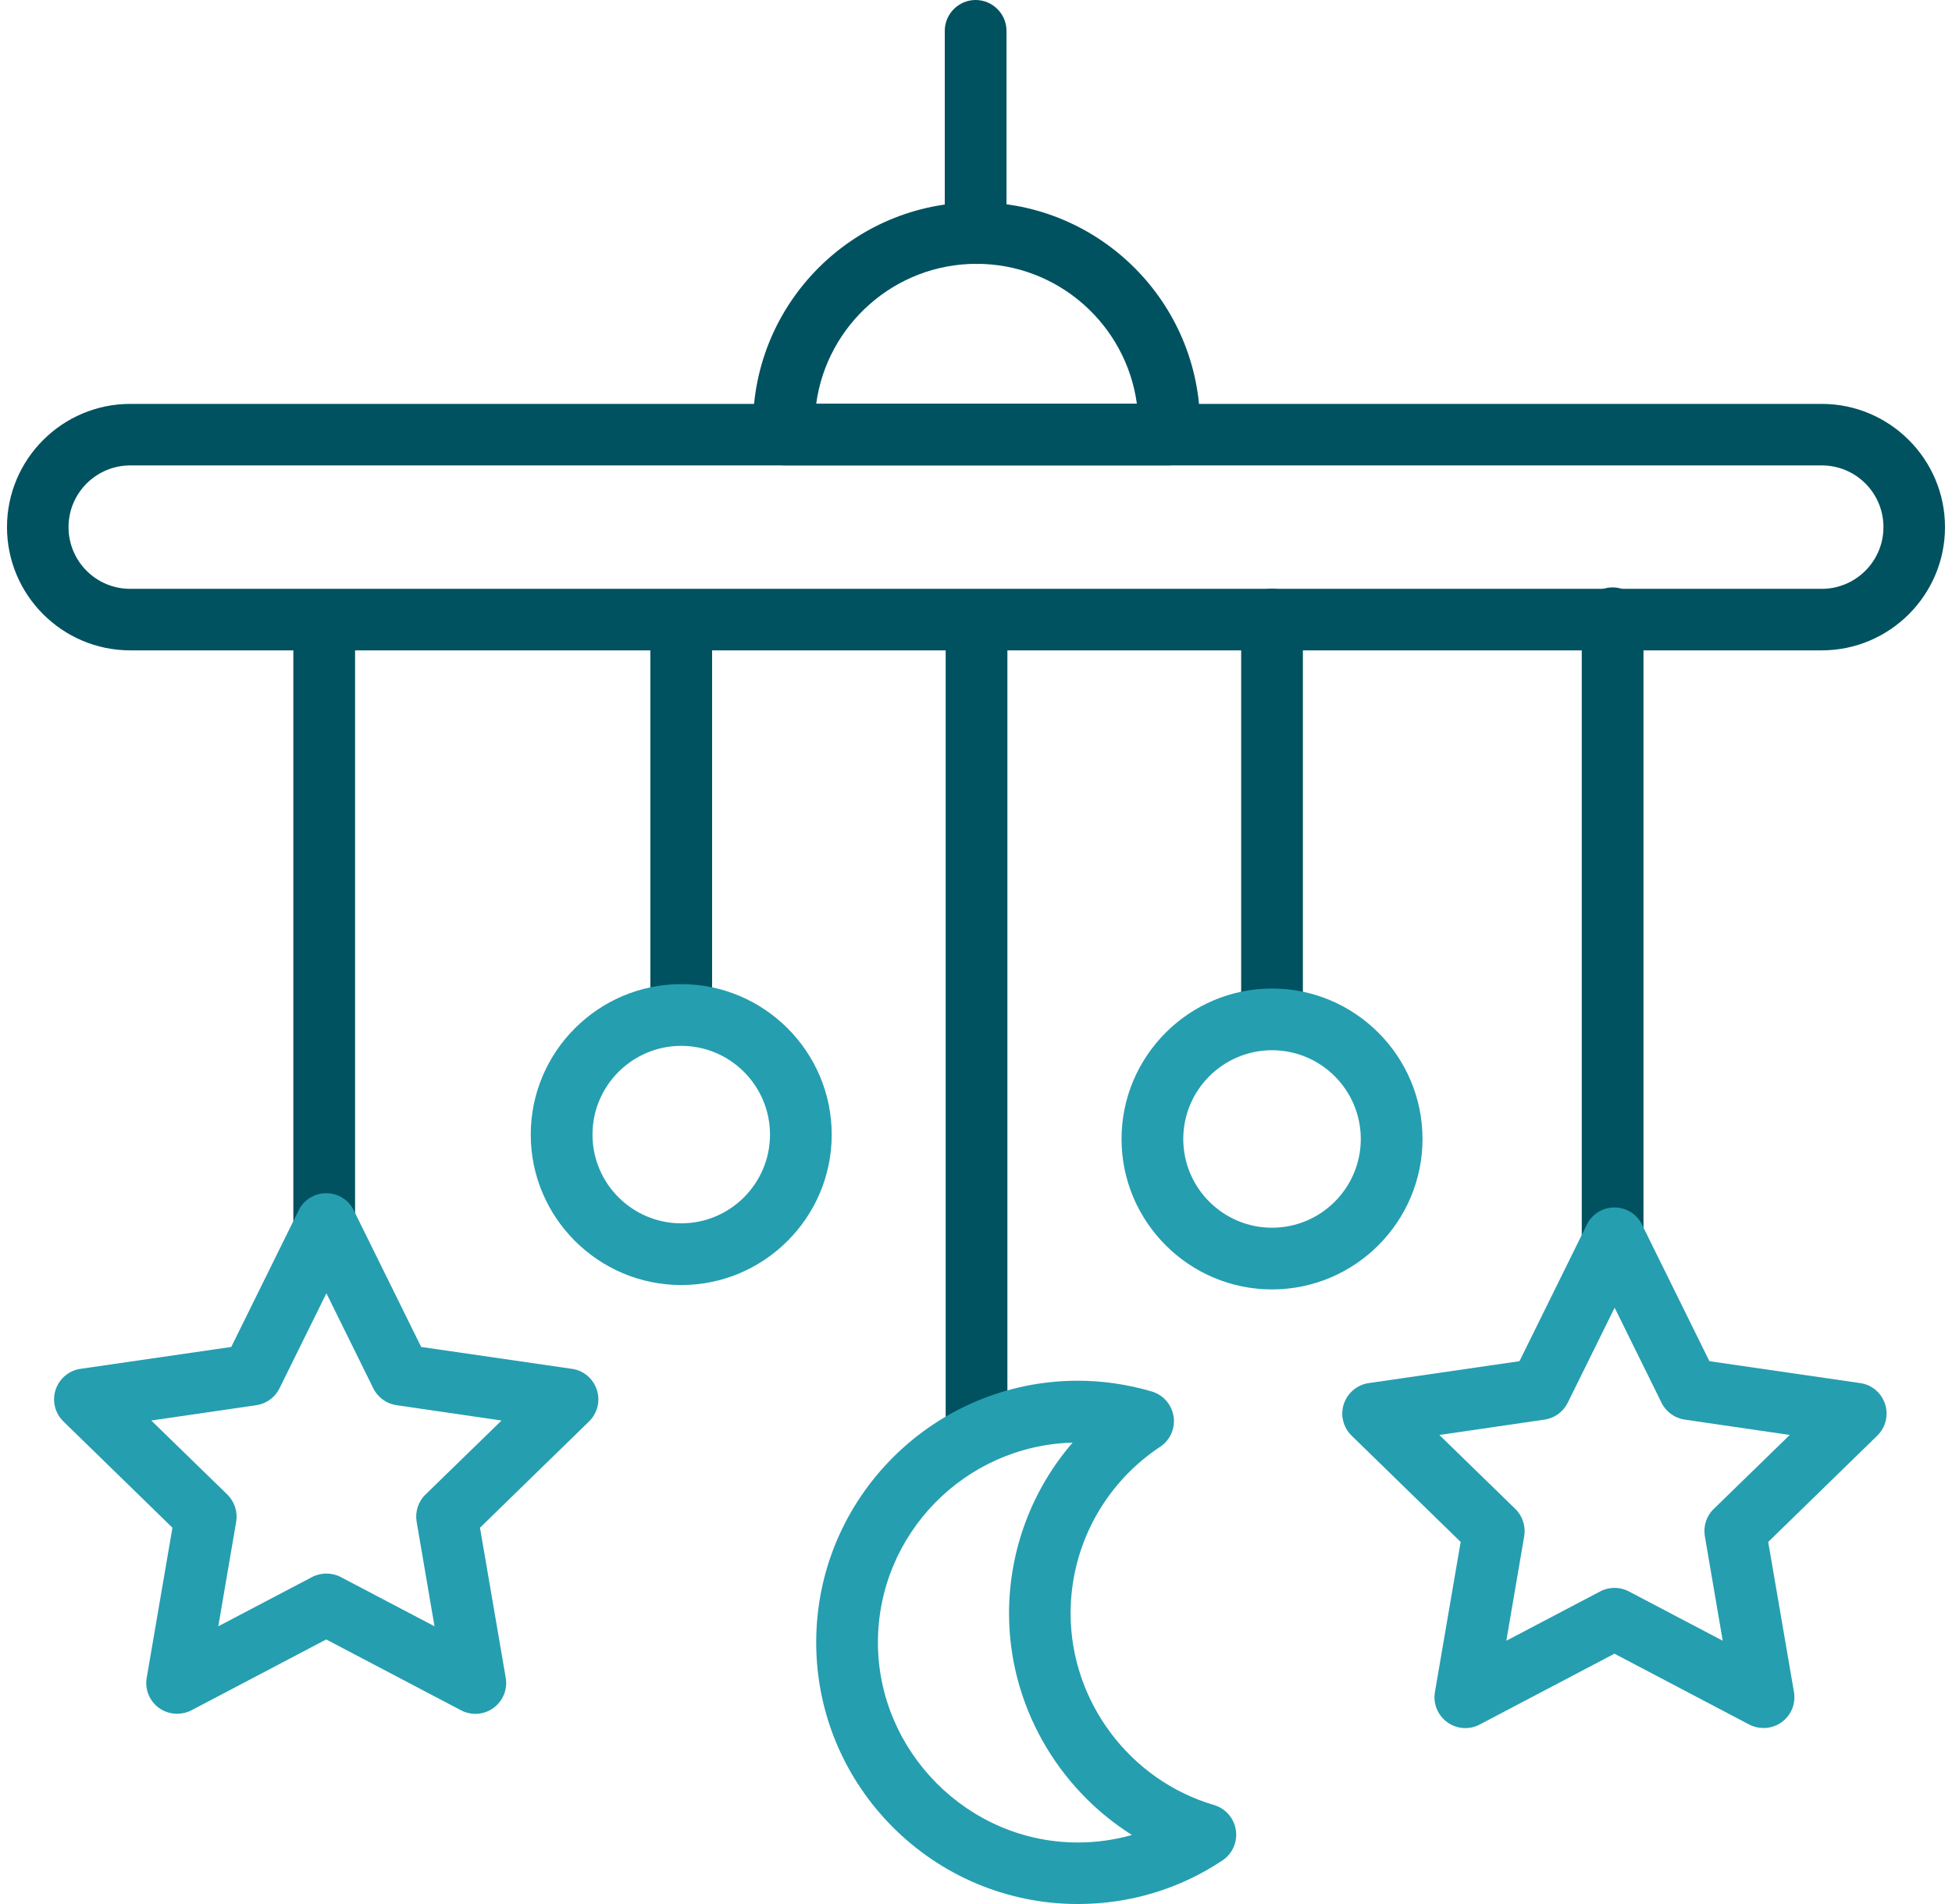
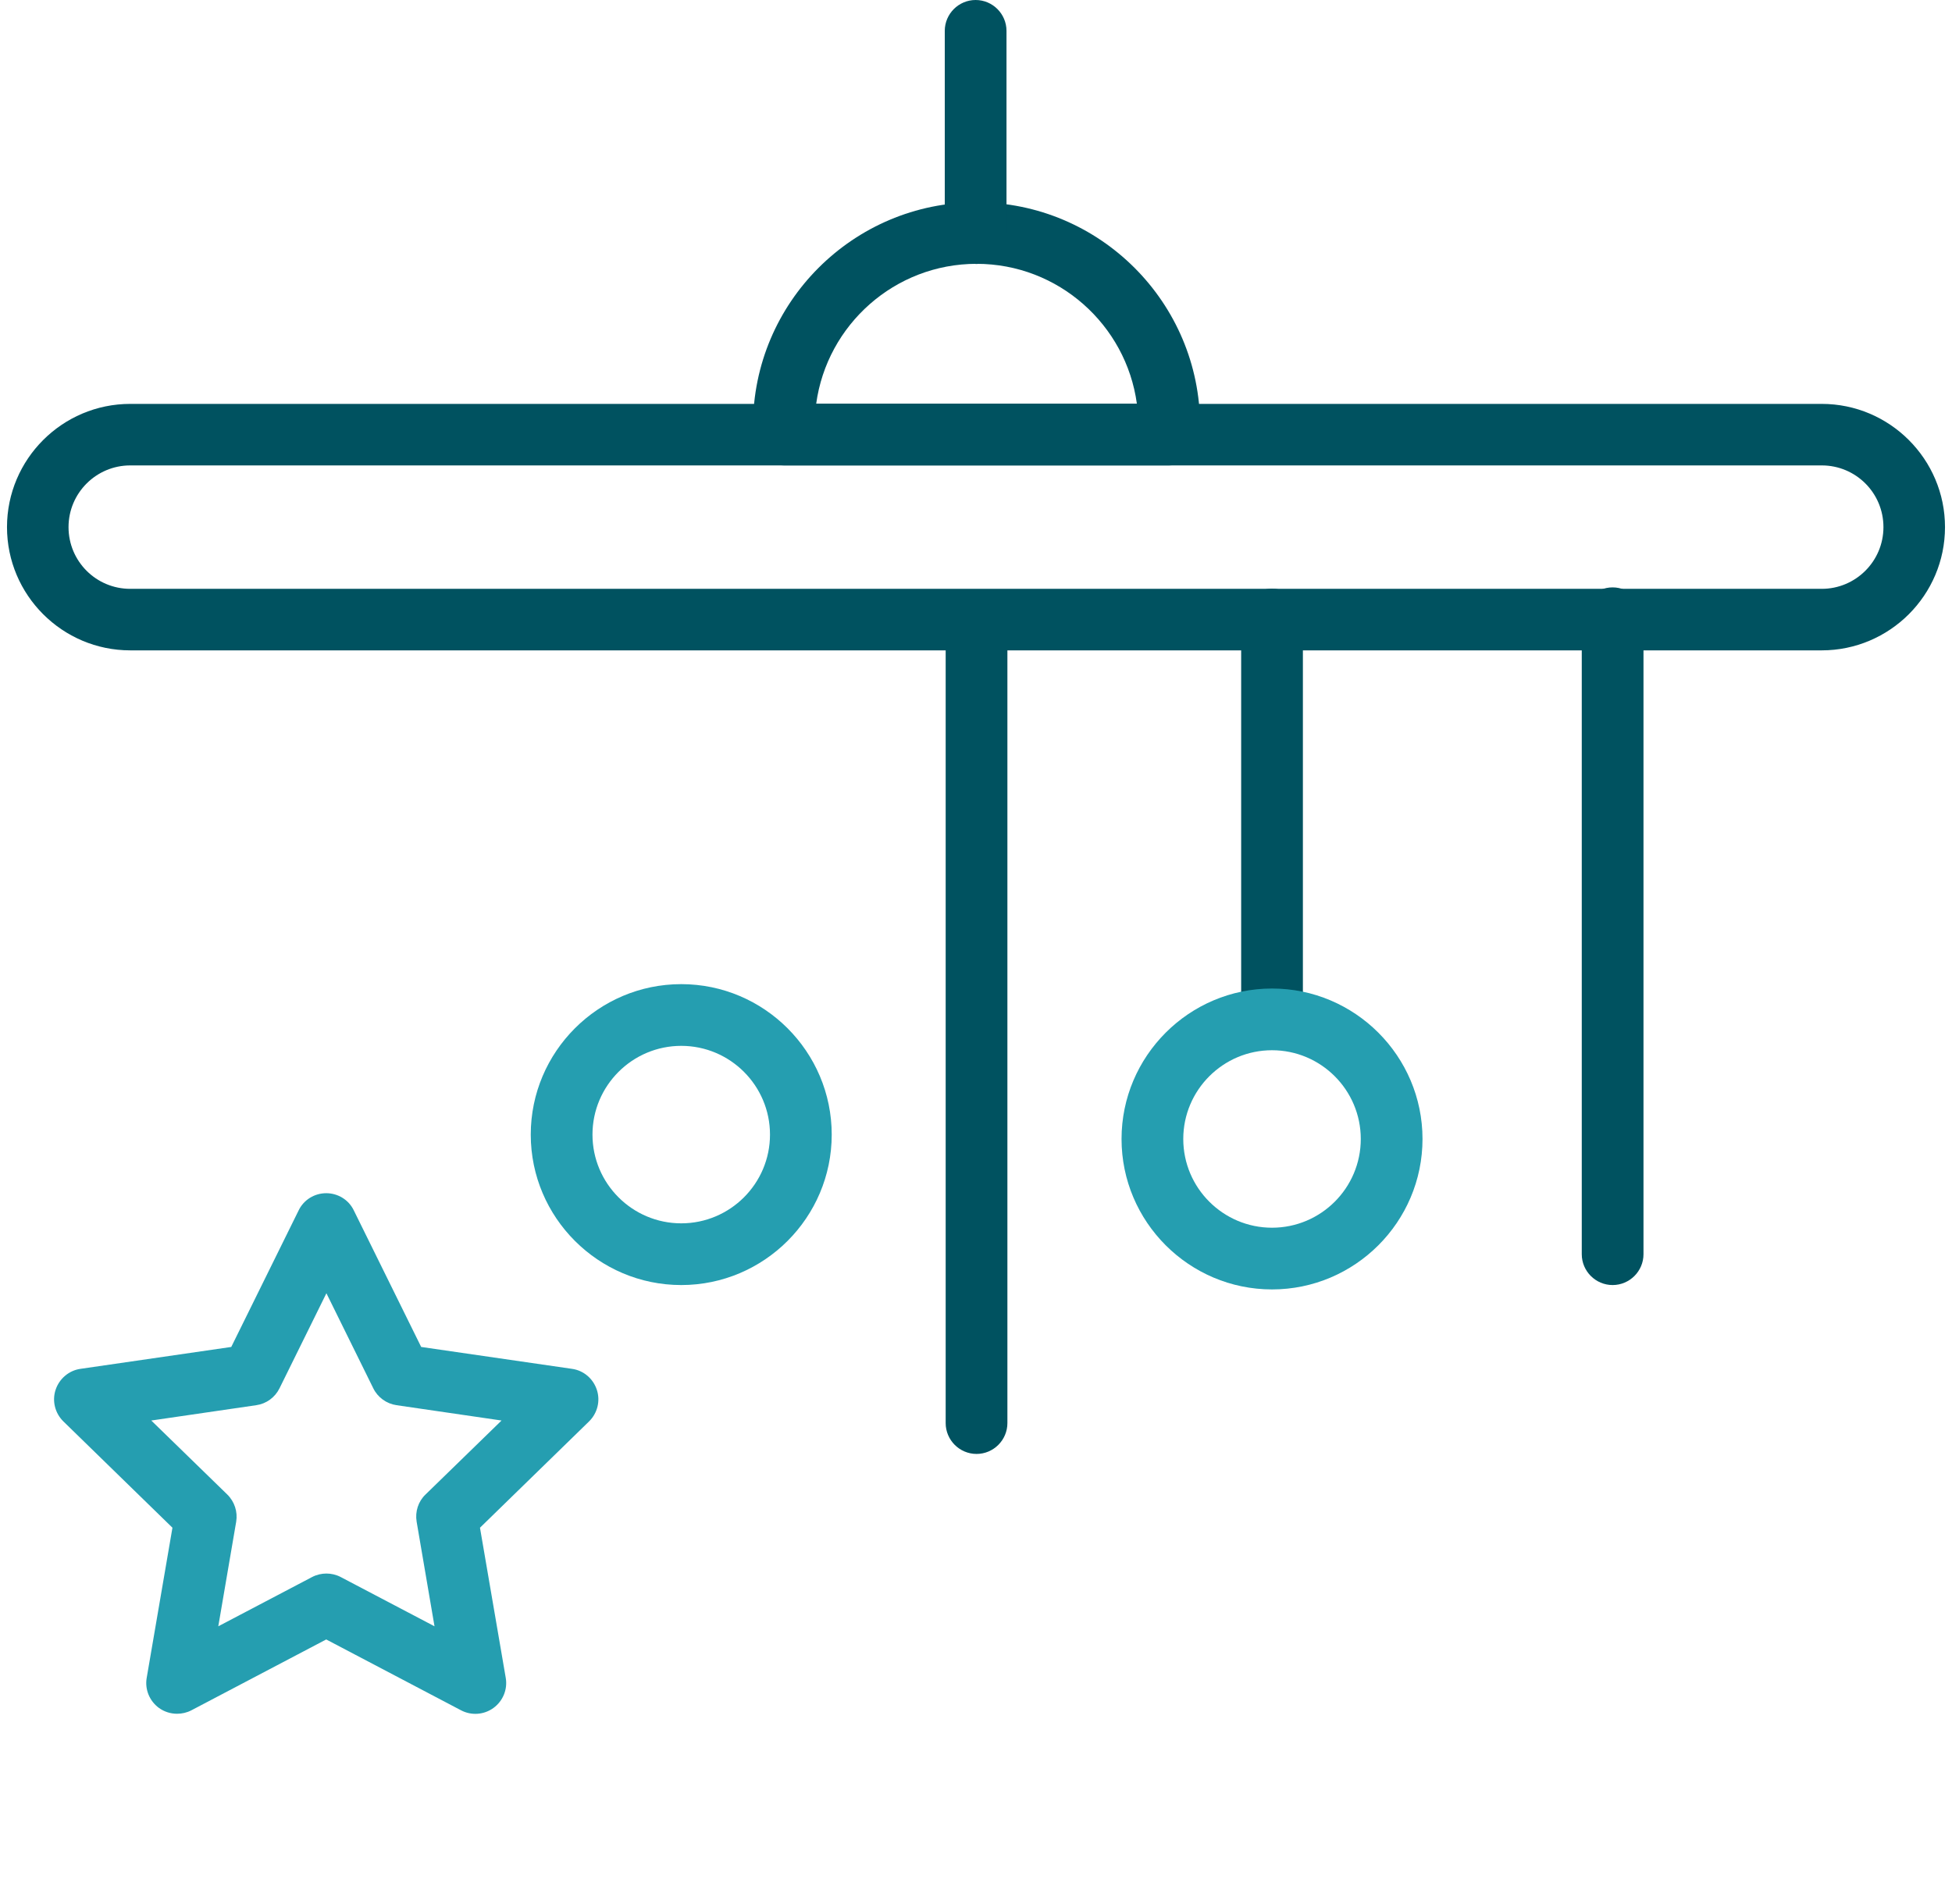
<svg xmlns="http://www.w3.org/2000/svg" width="82" height="80" viewBox="0 0 82 80" fill="none">
  <path d="M76.527 27.326H5.472C2.618 27.326 0.294 25.002 0.294 22.148C0.294 19.294 2.618 16.97 5.472 16.97H76.527C79.381 16.97 81.706 19.294 81.706 22.148C81.706 25.002 79.381 27.326 76.527 27.326ZM5.472 19.555C4.045 19.555 2.879 20.713 2.879 22.148C2.879 23.583 4.038 24.741 5.472 24.741H76.527C77.954 24.741 79.12 23.583 79.12 22.148C79.12 20.713 77.962 19.555 76.527 19.555H5.472Z" fill="#005260" />
  <path d="M49.116 19.555H32.929C32.216 19.555 31.633 18.972 31.633 18.259V17.89C31.633 12.712 35.844 8.5 41.023 8.5C46.201 8.5 50.413 12.712 50.413 17.89V18.259C50.413 18.972 49.83 19.555 49.116 19.555ZM34.287 16.962H47.758C47.306 13.648 44.46 11.085 41.023 11.085C37.586 11.085 34.74 13.648 34.287 16.962Z" fill="#005260" />
  <path d="M40.984 11.085C40.271 11.085 39.688 10.502 39.688 9.789V1.297C39.688 0.583 40.271 0 40.984 0C41.698 0 42.281 0.583 42.281 1.297V9.797C42.281 10.51 41.698 11.093 40.984 11.093V11.085Z" fill="#005260" />
-   <path d="M13.62 53.395C12.906 53.395 12.323 52.812 12.323 52.098V26.628C12.323 25.915 12.906 25.332 13.62 25.332C14.333 25.332 14.916 25.915 14.916 26.628V52.098C14.916 52.812 14.333 53.395 13.62 53.395Z" fill="#005260" />
-   <path d="M28.618 43.268C27.904 43.268 27.321 42.685 27.321 41.972V26.621C27.321 25.907 27.904 25.324 28.618 25.324C29.331 25.324 29.914 25.907 29.914 26.621V41.972C29.914 42.685 29.331 43.268 28.618 43.268Z" fill="#005260" />
  <path d="M67.743 53.993C67.03 53.993 66.447 53.41 66.447 52.697V25.976C66.447 25.263 67.03 24.68 67.743 24.68C68.457 24.68 69.04 25.263 69.04 25.976V52.697C69.04 53.41 68.457 53.993 67.743 53.993Z" fill="#005260" />
  <path d="M41.023 61.089C40.309 61.089 39.726 60.506 39.726 59.793V26.621C39.726 25.907 40.309 25.324 41.023 25.324C41.736 25.324 42.319 25.907 42.319 26.621V59.793C42.319 60.506 41.736 61.089 41.023 61.089Z" fill="#005260" />
  <path d="M53.435 43.452C52.722 43.452 52.139 42.869 52.139 42.156V26.03C52.139 25.317 52.722 24.733 53.435 24.733C54.149 24.733 54.732 25.317 54.732 26.03V42.156C54.732 42.869 54.149 43.452 53.435 43.452Z" fill="#005260" />
  <path d="M7.436 72.006C7.168 72.006 6.899 71.922 6.677 71.761C6.278 71.469 6.078 70.978 6.163 70.495L7.244 64.189L2.664 59.724C2.312 59.379 2.181 58.865 2.335 58.397C2.488 57.929 2.895 57.583 3.378 57.514L9.715 56.594L12.546 50.855C12.76 50.41 13.213 50.134 13.704 50.134C14.195 50.134 14.648 50.41 14.862 50.855L17.693 56.594L24.03 57.514C24.521 57.583 24.92 57.929 25.073 58.397C25.227 58.865 25.096 59.379 24.744 59.724L20.163 64.189L21.245 70.495C21.33 70.978 21.13 71.469 20.731 71.761C20.332 72.052 19.803 72.091 19.366 71.86L13.704 68.884L8.042 71.86C7.851 71.96 7.643 72.006 7.436 72.006ZM13.704 66.114C13.911 66.114 14.118 66.16 14.31 66.26L18.253 68.331L17.502 63.936C17.432 63.514 17.57 63.084 17.877 62.792L21.069 59.685L16.658 59.041C16.236 58.98 15.867 58.711 15.683 58.335L13.712 54.338L11.74 58.335C11.548 58.719 11.188 58.98 10.766 59.041L6.355 59.685L9.546 62.792C9.853 63.092 9.991 63.521 9.922 63.936L9.17 68.331L13.113 66.26C13.305 66.16 13.512 66.114 13.719 66.114H13.704Z" fill="#259EB0" />
-   <path d="M74.088 72.605C73.88 72.605 73.673 72.558 73.481 72.459L67.82 69.482L62.158 72.459C61.721 72.689 61.191 72.651 60.793 72.359C60.394 72.067 60.194 71.576 60.279 71.093L61.36 64.787L56.78 60.322C56.427 59.977 56.297 59.463 56.45 58.995C56.604 58.527 57.011 58.182 57.494 58.113L63.831 57.192L66.661 51.454C66.876 51.009 67.329 50.733 67.82 50.733C68.311 50.733 68.763 51.009 68.978 51.454L71.809 57.192L78.146 58.113C78.637 58.182 79.036 58.527 79.189 58.995C79.343 59.463 79.212 59.977 78.859 60.322L74.279 64.787L75.361 71.093C75.445 71.576 75.246 72.067 74.847 72.359C74.625 72.52 74.356 72.605 74.088 72.605ZM60.463 60.291L63.654 63.398C63.961 63.698 64.099 64.127 64.03 64.542L63.278 68.938L67.221 66.866C67.597 66.667 68.05 66.667 68.426 66.866L72.369 68.938L71.617 64.542C71.548 64.12 71.686 63.69 71.993 63.398L75.185 60.291L70.773 59.647C70.352 59.586 69.983 59.317 69.799 58.941L67.828 54.944L65.856 58.941C65.664 59.325 65.303 59.586 64.882 59.647L60.47 60.291H60.463Z" fill="#259EB0" />
-   <path d="M45.281 80C39.22 80 34.287 75.067 34.287 69.007C34.287 62.946 39.22 58.013 45.281 58.013C46.324 58.013 47.367 58.166 48.388 58.466C48.871 58.611 49.224 59.018 49.3 59.517C49.377 60.015 49.155 60.514 48.733 60.79C46.378 62.355 44.974 64.971 44.974 67.787C44.974 71.484 47.452 74.799 51.004 75.842C51.487 75.988 51.84 76.394 51.916 76.893C51.993 77.392 51.771 77.89 51.356 78.166C49.554 79.371 47.452 80 45.281 80ZM45.058 60.614C40.532 60.736 36.88 64.457 36.88 69.014C36.88 73.571 40.647 77.415 45.281 77.415C46.055 77.415 46.815 77.307 47.551 77.1C44.414 75.121 42.388 71.615 42.388 67.794C42.388 65.125 43.355 62.585 45.058 60.614Z" fill="#259EB0" />
  <path d="M28.618 53.993C25.135 53.993 22.296 51.155 22.296 47.672C22.296 44.189 25.135 41.35 28.618 41.35C32.101 41.35 34.939 44.189 34.939 47.672C34.939 51.155 32.101 53.993 28.618 53.993ZM28.618 43.943C26.562 43.943 24.889 45.616 24.889 47.672C24.889 49.728 26.562 51.4 28.618 51.4C30.674 51.4 32.346 49.728 32.346 47.672C32.346 45.616 30.674 43.943 28.618 43.943Z" fill="#259EB0" />
  <path d="M53.435 54.177C49.953 54.177 47.114 51.339 47.114 47.856C47.114 44.373 49.953 41.534 53.435 41.534C56.918 41.534 59.757 44.373 59.757 47.856C59.757 51.339 56.918 54.177 53.435 54.177ZM53.435 44.127C51.38 44.127 49.707 45.8 49.707 47.856C49.707 49.912 51.38 51.584 53.435 51.584C55.492 51.584 57.164 49.912 57.164 47.856C57.164 45.8 55.492 44.127 53.435 44.127Z" fill="#259EB0" />
</svg>